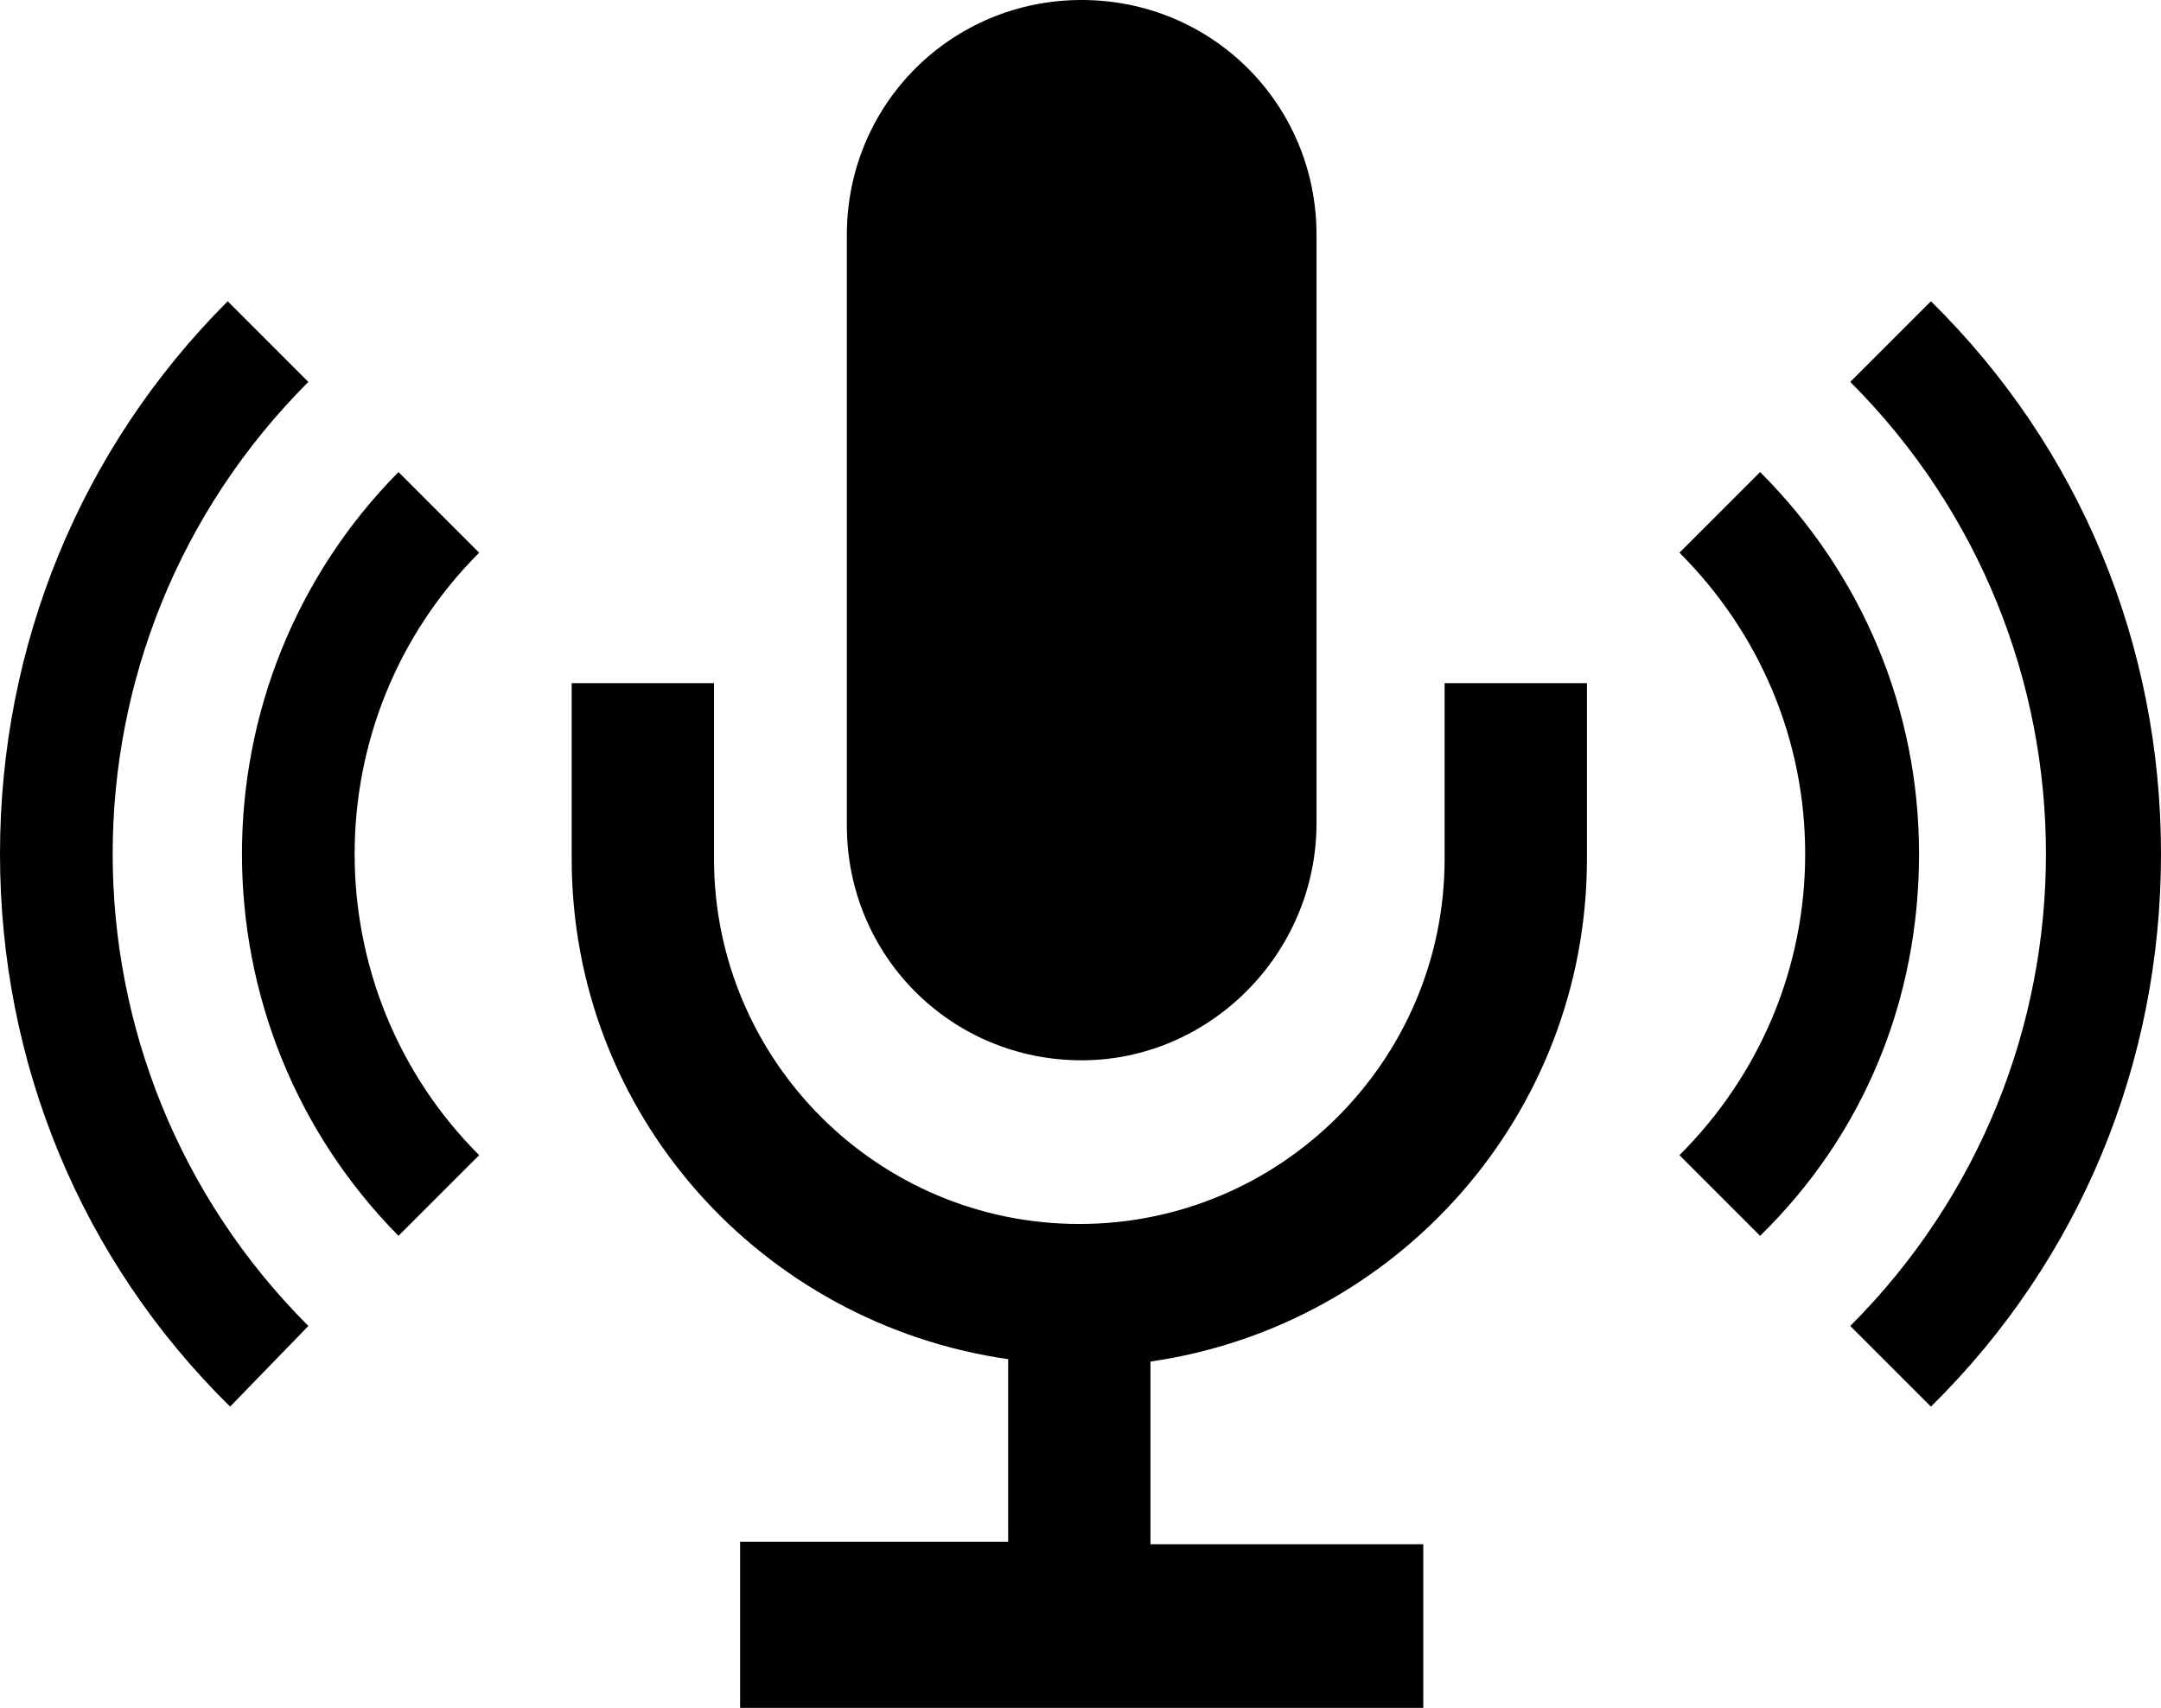
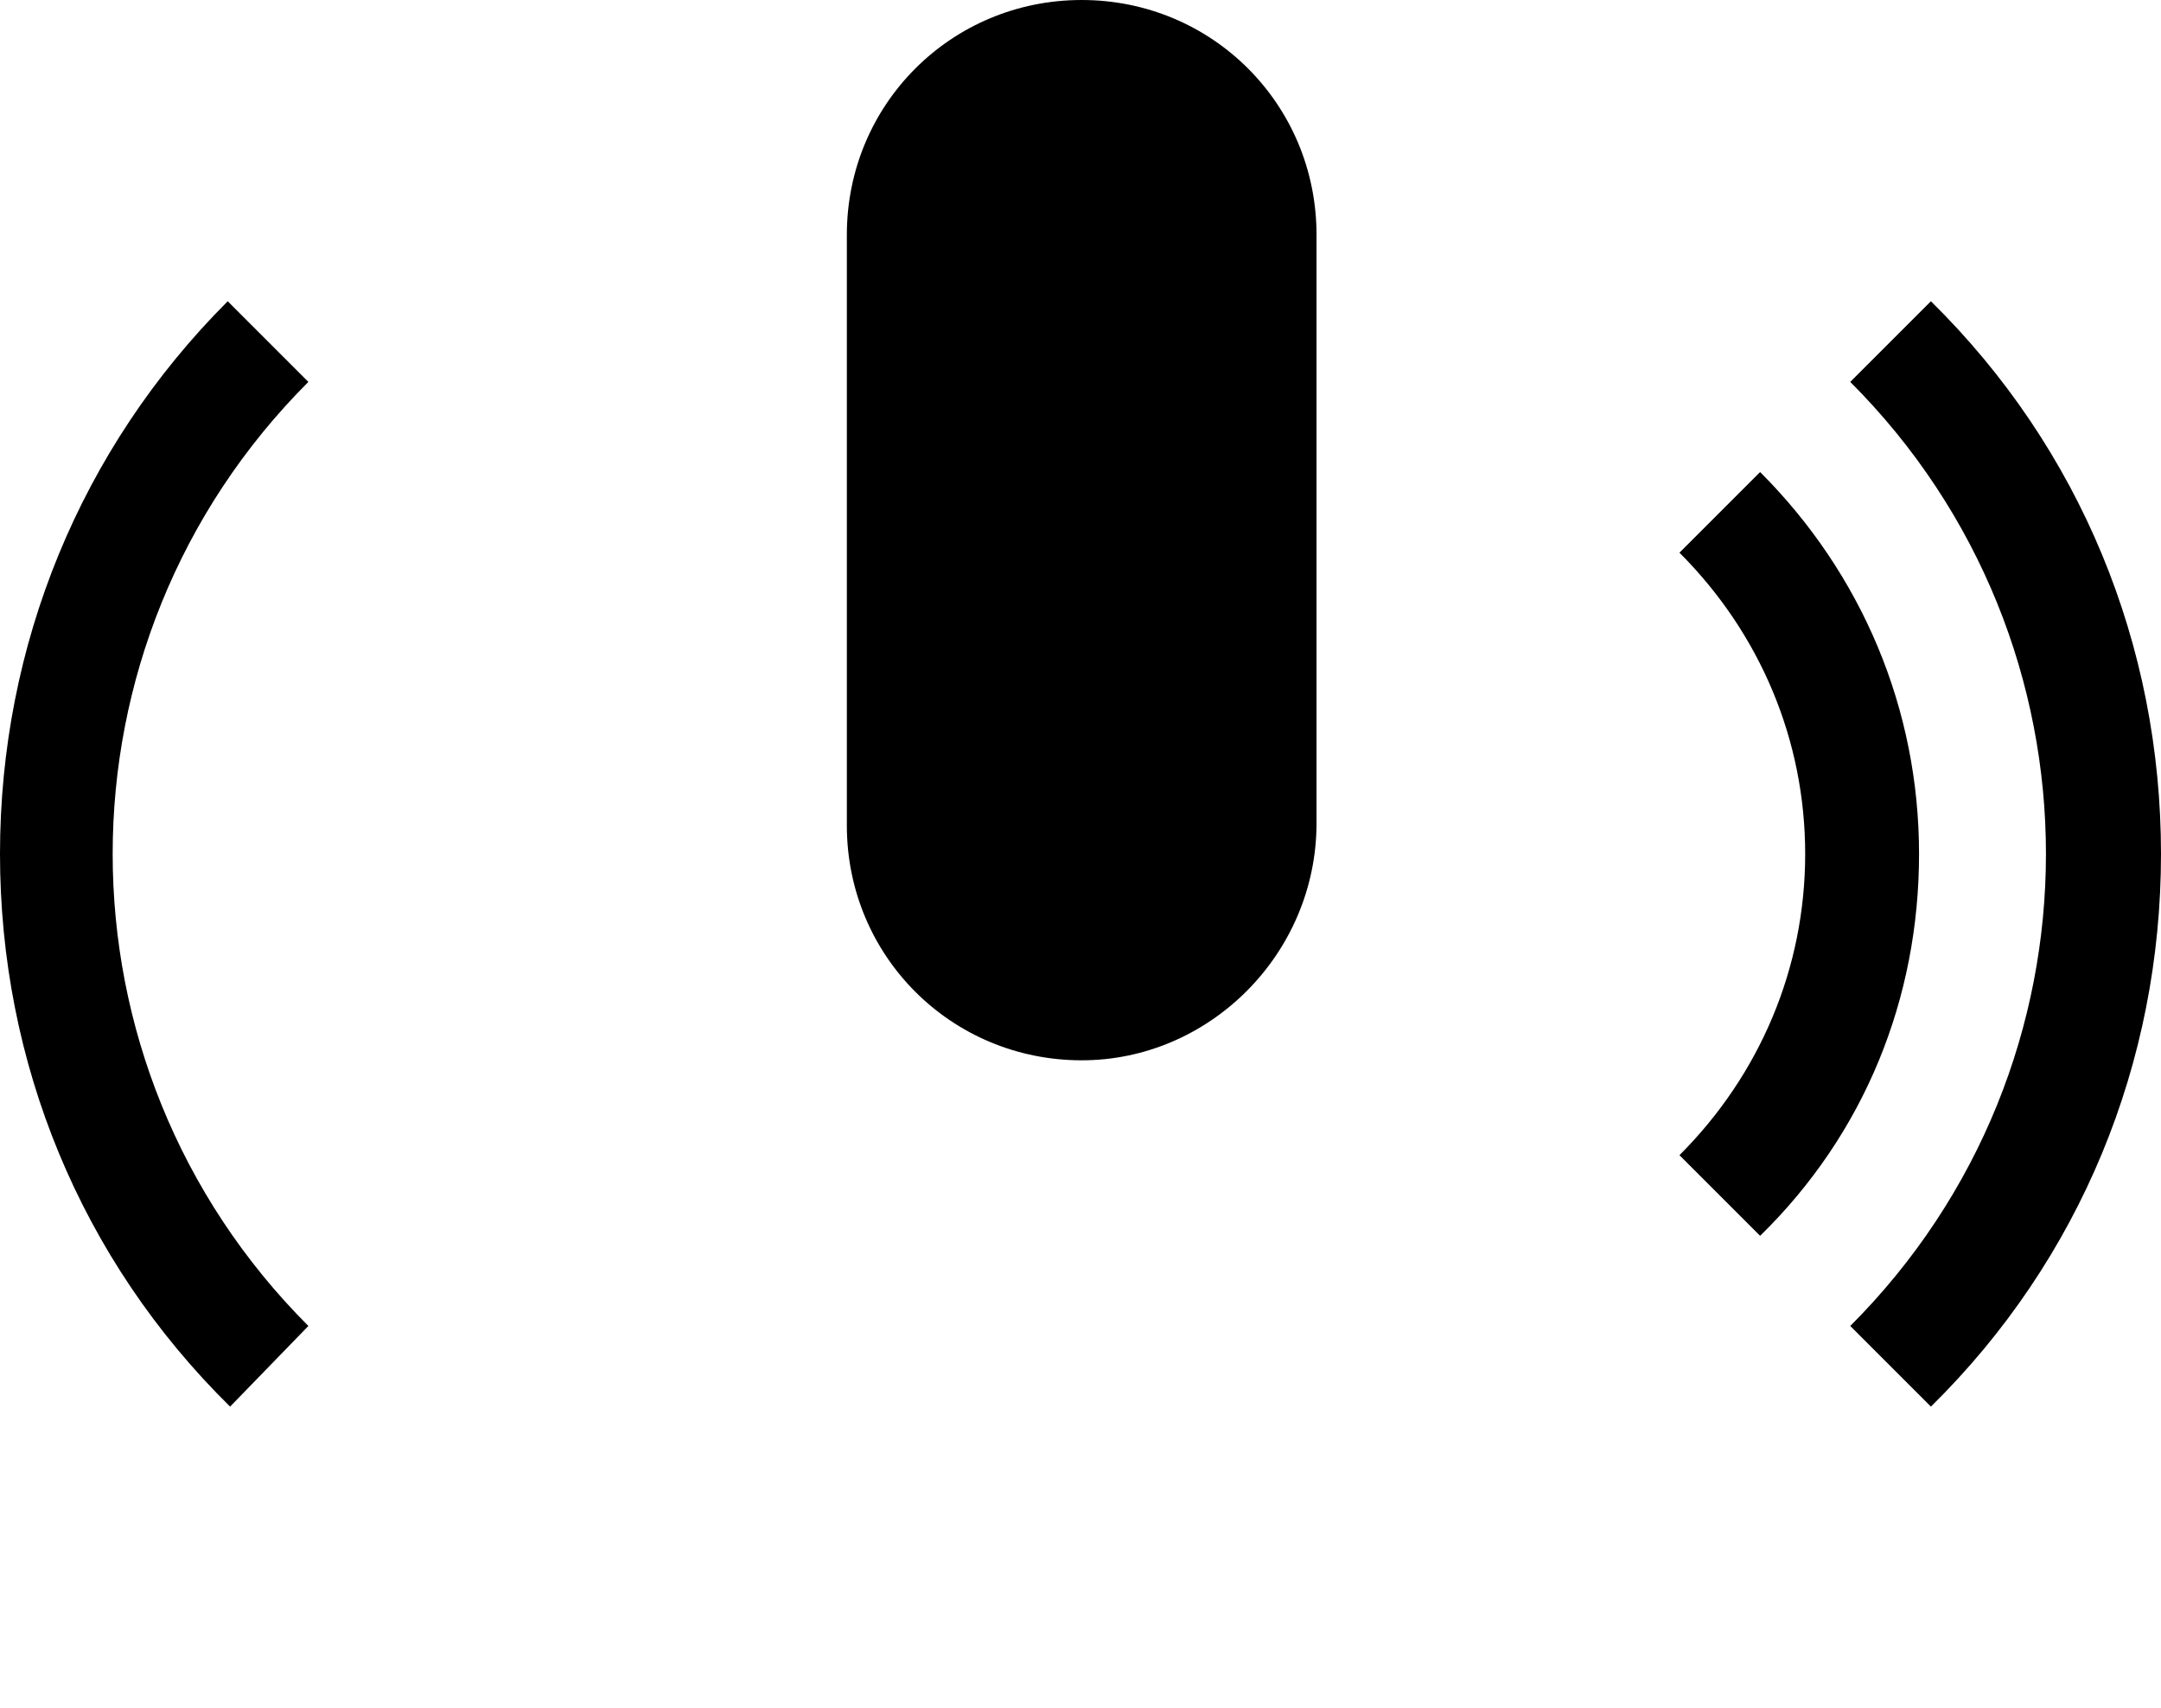
<svg xmlns="http://www.w3.org/2000/svg" version="1.1" id="Layer_1" x="0px" y="0px" width="91.1px" height="72px" viewBox="0 0 91.1 72" style="enable-background:new 0 0 91.1 72;" xml:space="preserve">
  <g>
    <path d="M45.6,44.7L45.6,44.7c-5.5,0-9.9-4.4-9.9-9.9V9.9c0-5.5,4.4-9.9,9.9-9.9h0c5.5,0,9.9,4.4,9.9,9.9v24.8   C55.5,40.2,51,44.7,45.6,44.7z" />
-     <path d="M60.9,28.8v7.4c0,8.5-6.9,15.4-15.4,15.4s-15.4-6.9-15.4-15.4v-7.4h-6v7.4c0,10.8,8,19.6,18.4,21.1v7.7H31.2V72h28.8v-6.9   H48.5v-7.7C58.9,55.9,66.9,47,66.9,36.2v-7.4H60.9z" />
-     <path d="M20.2,48.7c-7-7-7-18.4,0-25.4l-3.4-3.4C8,28.8,8,43.2,16.8,52.1L20.2,48.7z" />
    <path d="M80.9,36c0-6.1-2.4-11.8-6.7-16.1l-3.4,3.4c3.4,3.4,5.3,7.9,5.3,12.7s-1.9,9.3-5.3,12.7l3.4,3.4   C78.6,47.8,80.9,42.1,80.9,36z" />
    <path d="M13,55.9c-11-11-11-28.8,0-39.8l-3.4-3.4C3.4,18.9,0,27.2,0,36s3.4,17.1,9.7,23.3L13,55.9z" />
    <path d="M91.1,36c0-8.8-3.4-17.1-9.7-23.3l-3.4,3.4c11,11,11,28.8,0,39.8l3.4,3.4C87.7,53.1,91.1,44.8,91.1,36z" />
  </g>
</svg>